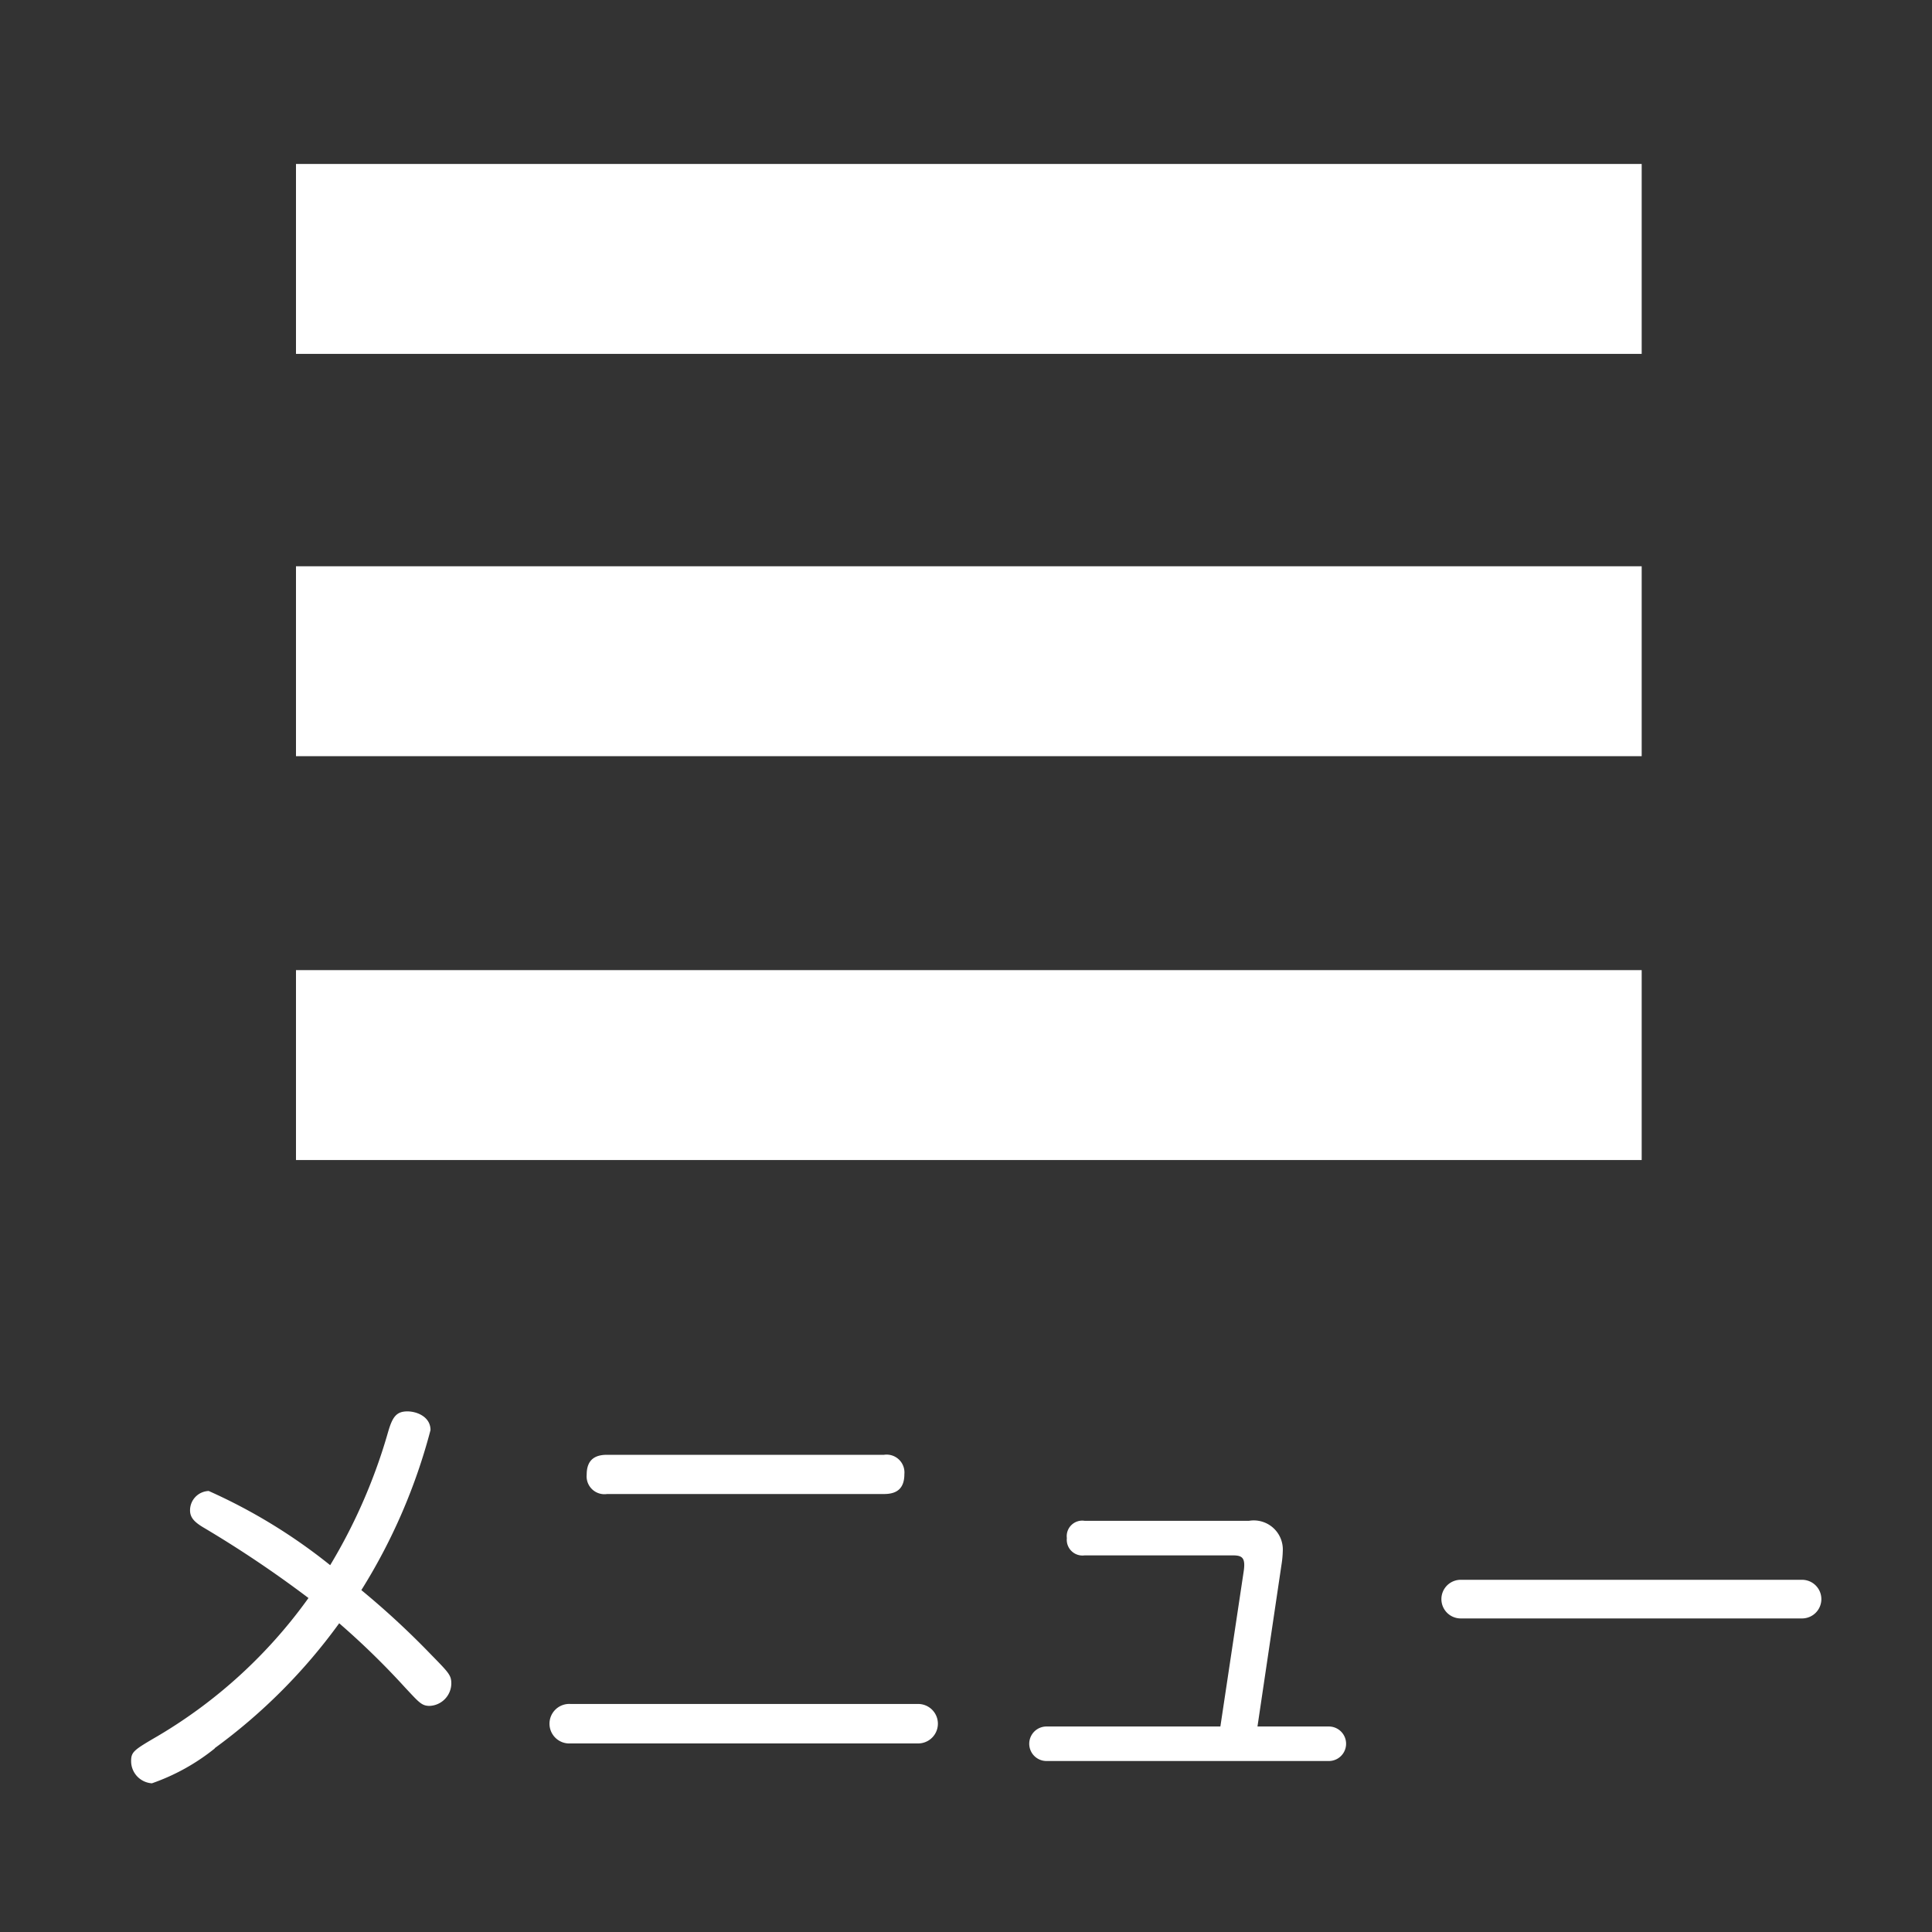
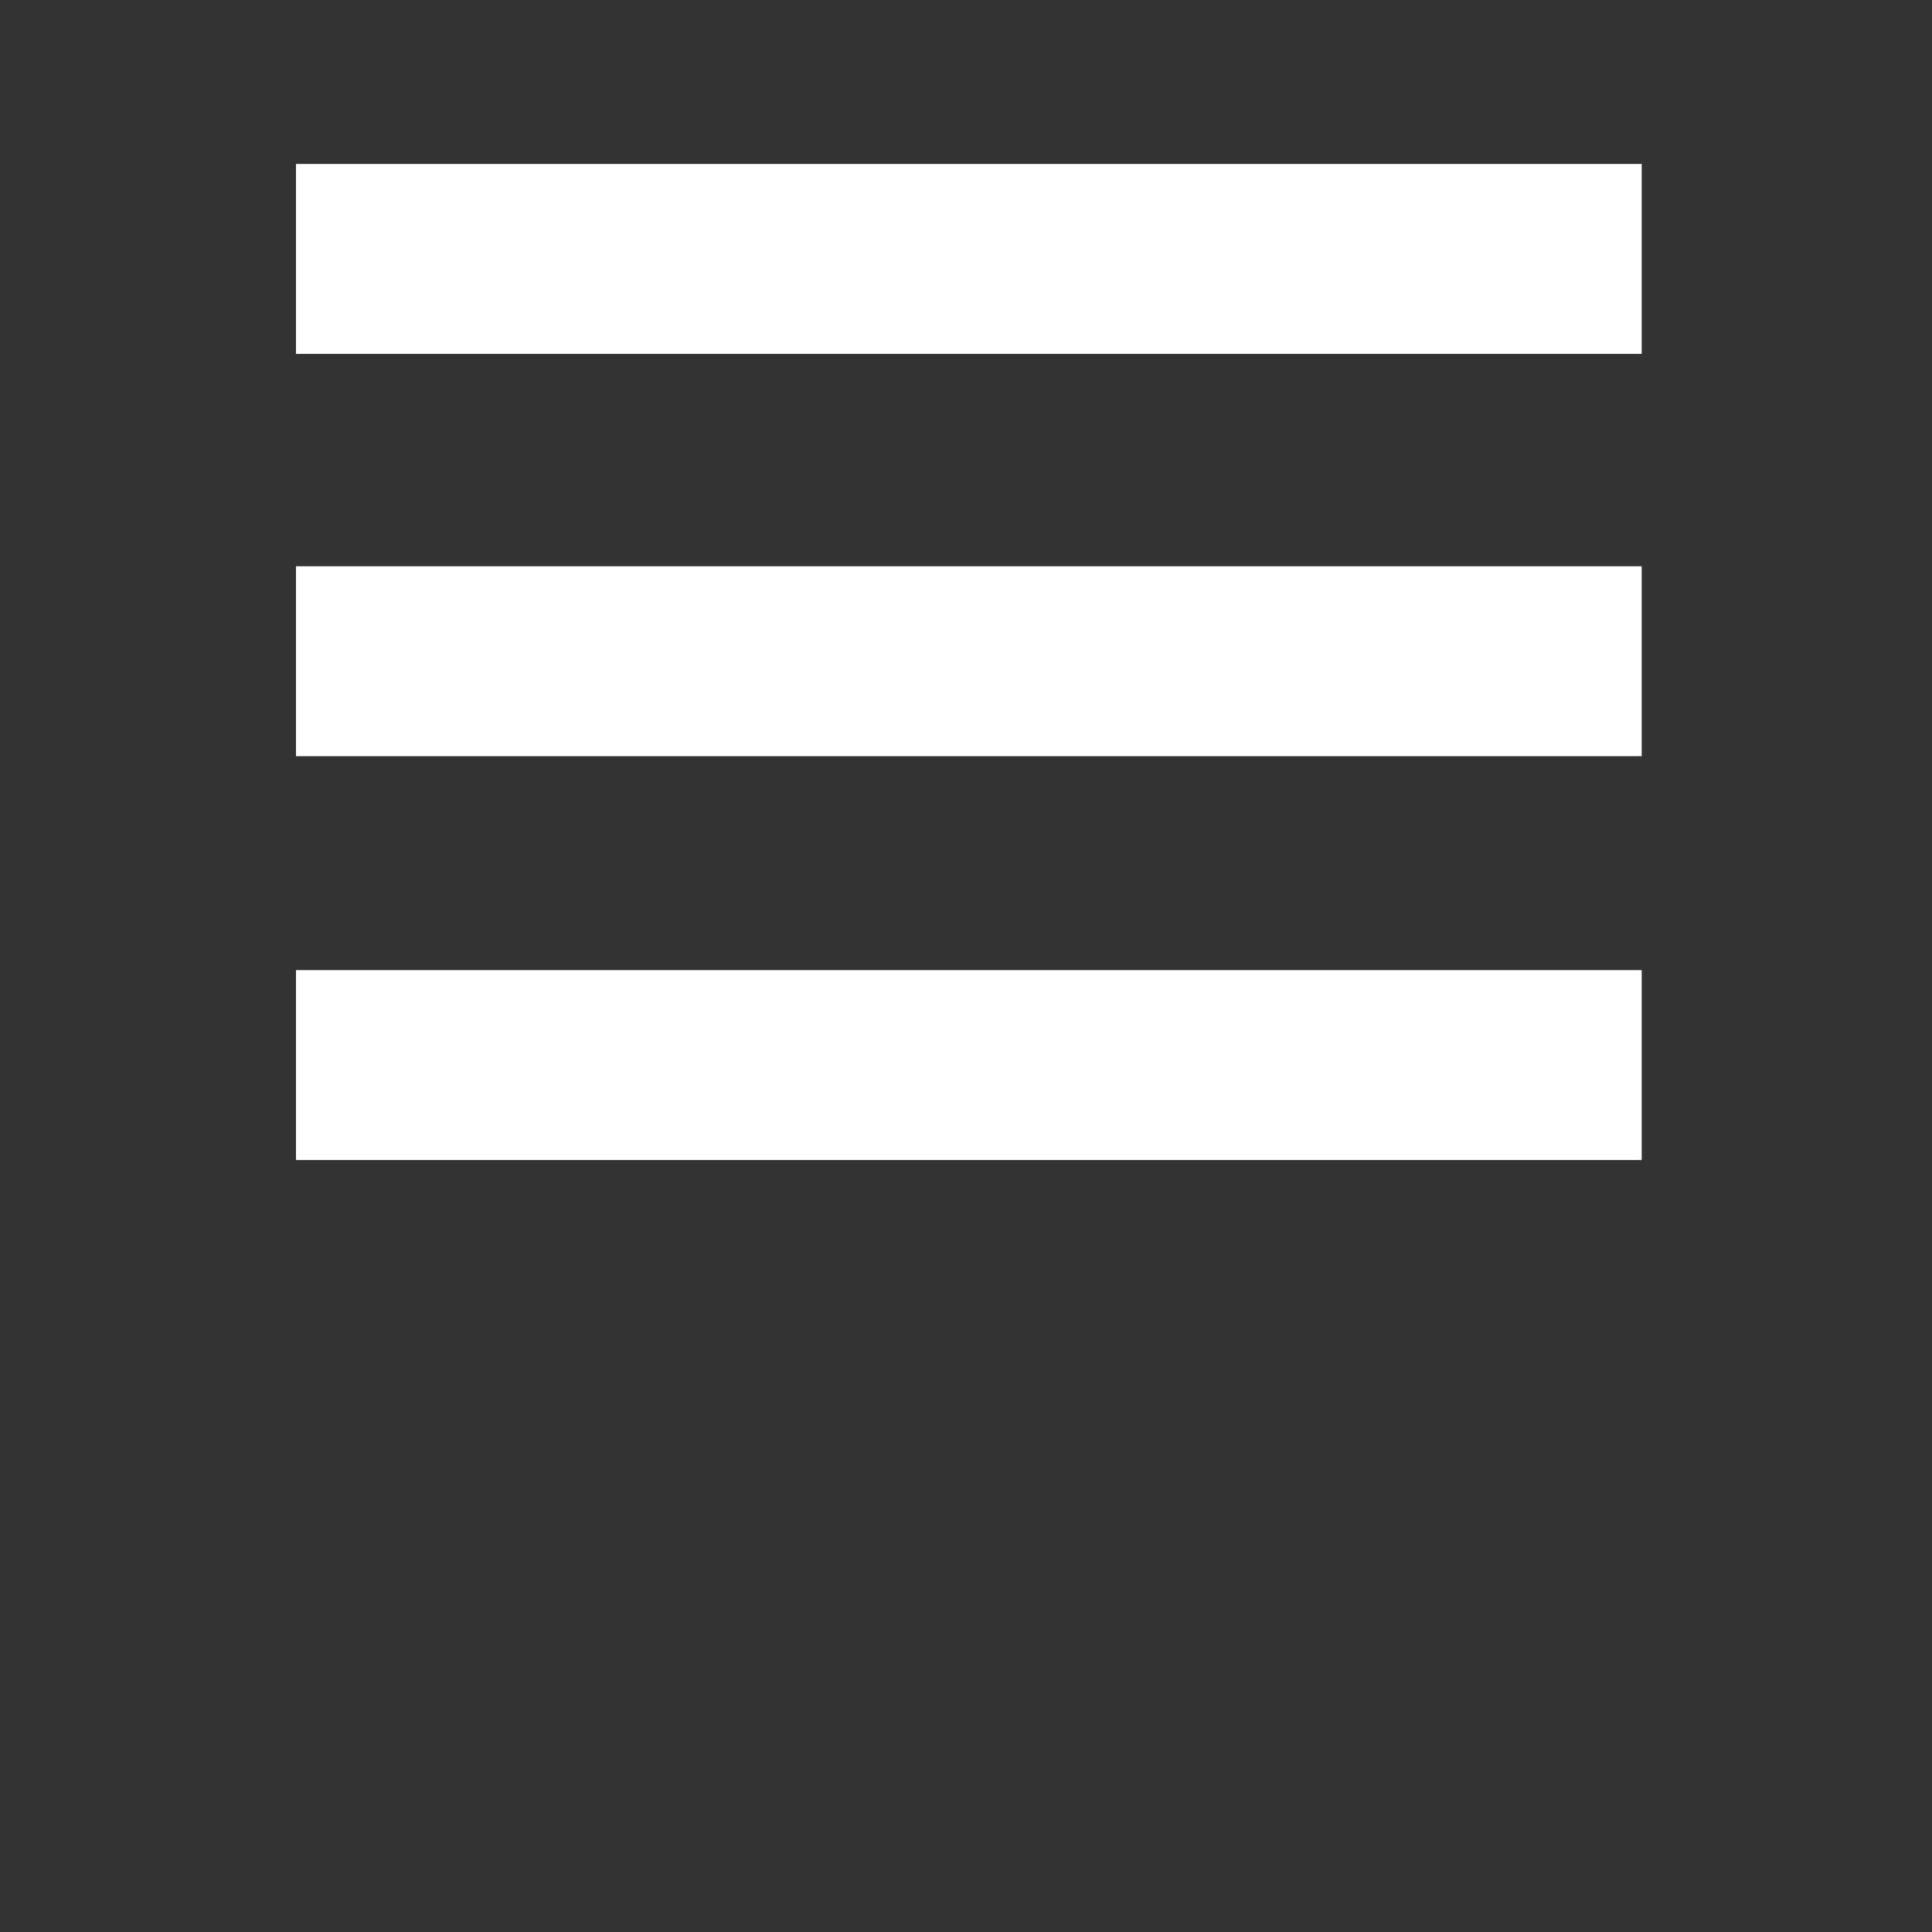
<svg xmlns="http://www.w3.org/2000/svg" width="30" height="30" viewBox="0 0 30 30">
  <rect x="0" y="0" width="30" height="30" fill="#333333" stroke="none" />
  <defs>
    <clipPath id="a">
-       <path fill="none" d="M0 0h30v30H0z" />
-     </clipPath>
+       </clipPath>
  </defs>
  <path fill="#fff" d="M4.596 2.546h20.896v2.949H4.596zm0 6.247h20.896v2.949H4.596zm0 6.271h20.896v2.949H4.596z" />
  <g clip-path="url(#a)" fill="#fff">
-     <path d="M3.337 27.148a3.267 3.267 0 01-.978.543.345.345 0 01-.323-.344c0-.145.041-.173.419-.393a7.685 7.685 0 002.335-2.14 17.512 17.512 0 00-1.639-1.1c-.137-.083-.2-.153-.2-.262a.3.3 0 01.29-.3 8.626 8.626 0 011.886 1.152 8.573 8.573 0 00.9-2.071c.068-.234.13-.317.3-.317.145 0 .358.083.358.29a8.961 8.961 0 01-1.074 2.485 12.874 12.874 0 011.081 1c.283.289.316.323.316.454a.352.352 0 01-.337.344c-.124 0-.165-.055-.379-.283a12.125 12.125 0 00-1.025-1 8.756 8.756 0 01-1.935 1.941m10.925-.688a.306.306 0 110 .613h-5.4a.307.307 0 110-.613zm-.53-3.869a.277.277 0 01.316.3c0 .248-.144.309-.316.309h-4.3a.277.277 0 01-.317-.3c0-.247.145-.309.317-.309zm5.586 1.803c.028-.2-.021-.241-.166-.241h-2.306a.244.244 0 01-.275-.268.241.241 0 01.275-.269h2.554a.451.451 0 01.524.468 1.6 1.6 0 01-.021.22l-.372 2.506h1.108a.268.268 0 110 .536H16.25a.268.268 0 110-.536h2.7zm8.669.138a.3.3 0 110 .6h-5.3a.3.3 0 110-.6z" />
-   </g>
+     </g>
</svg>